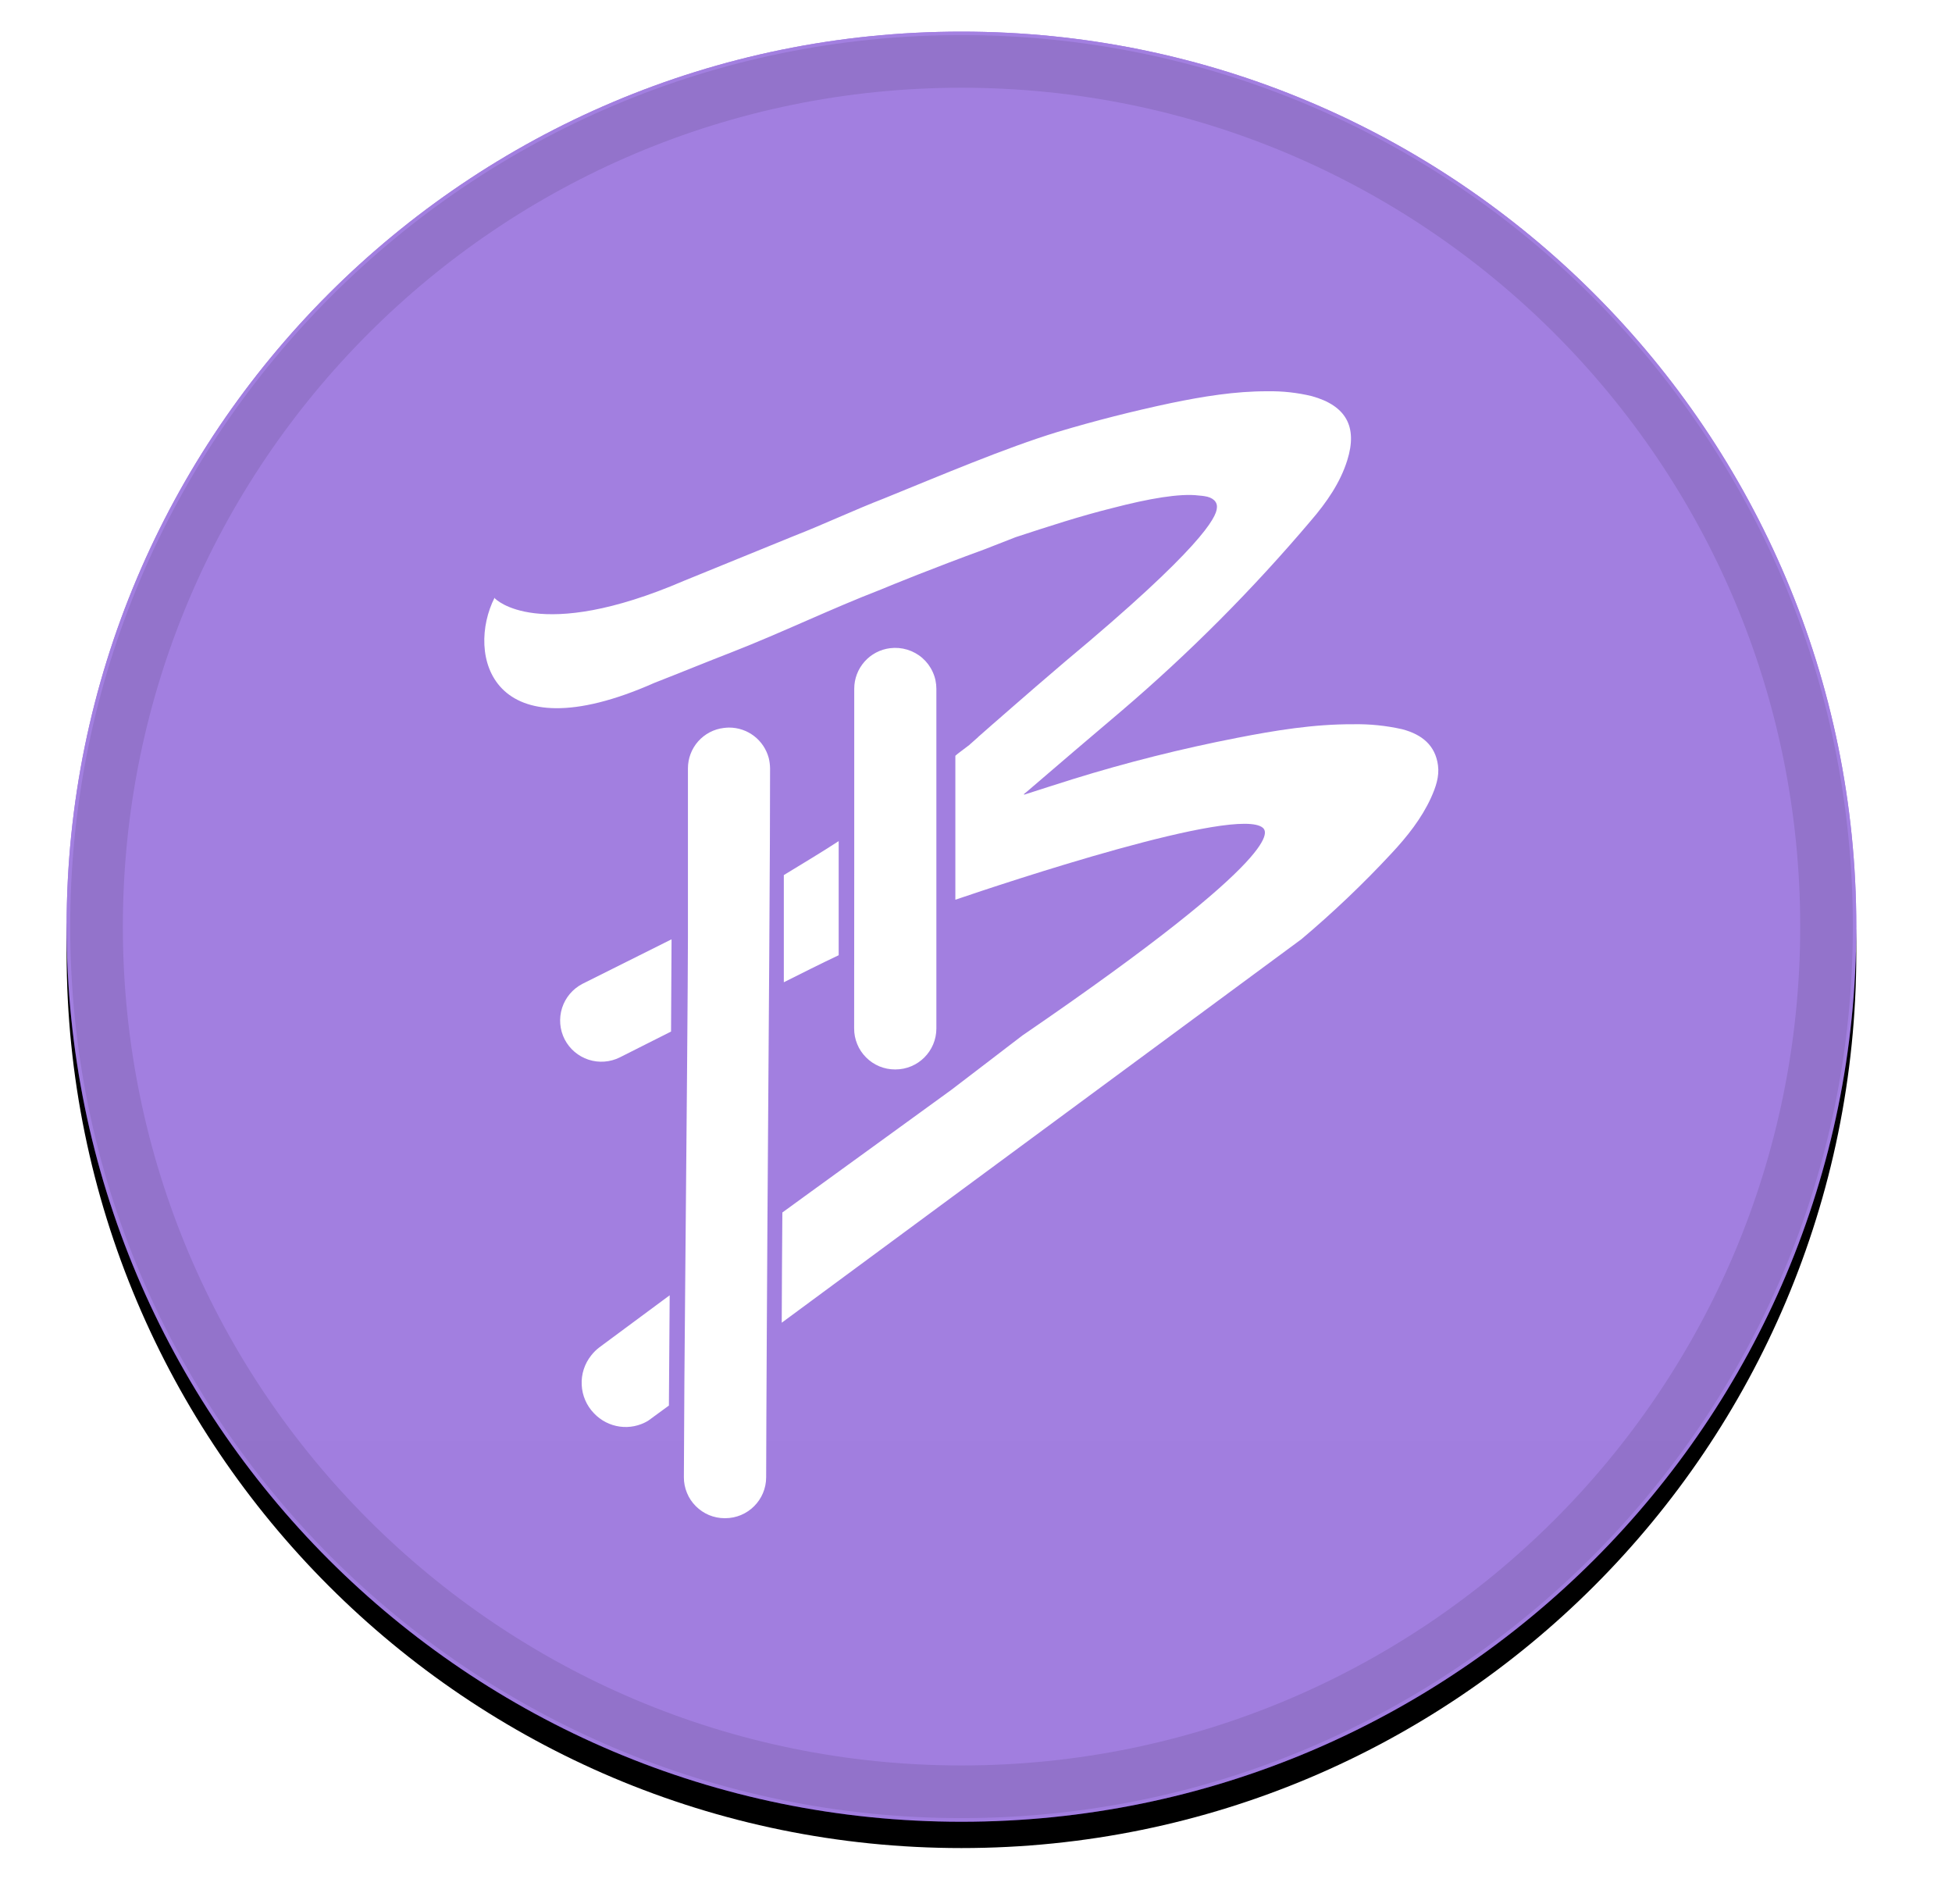
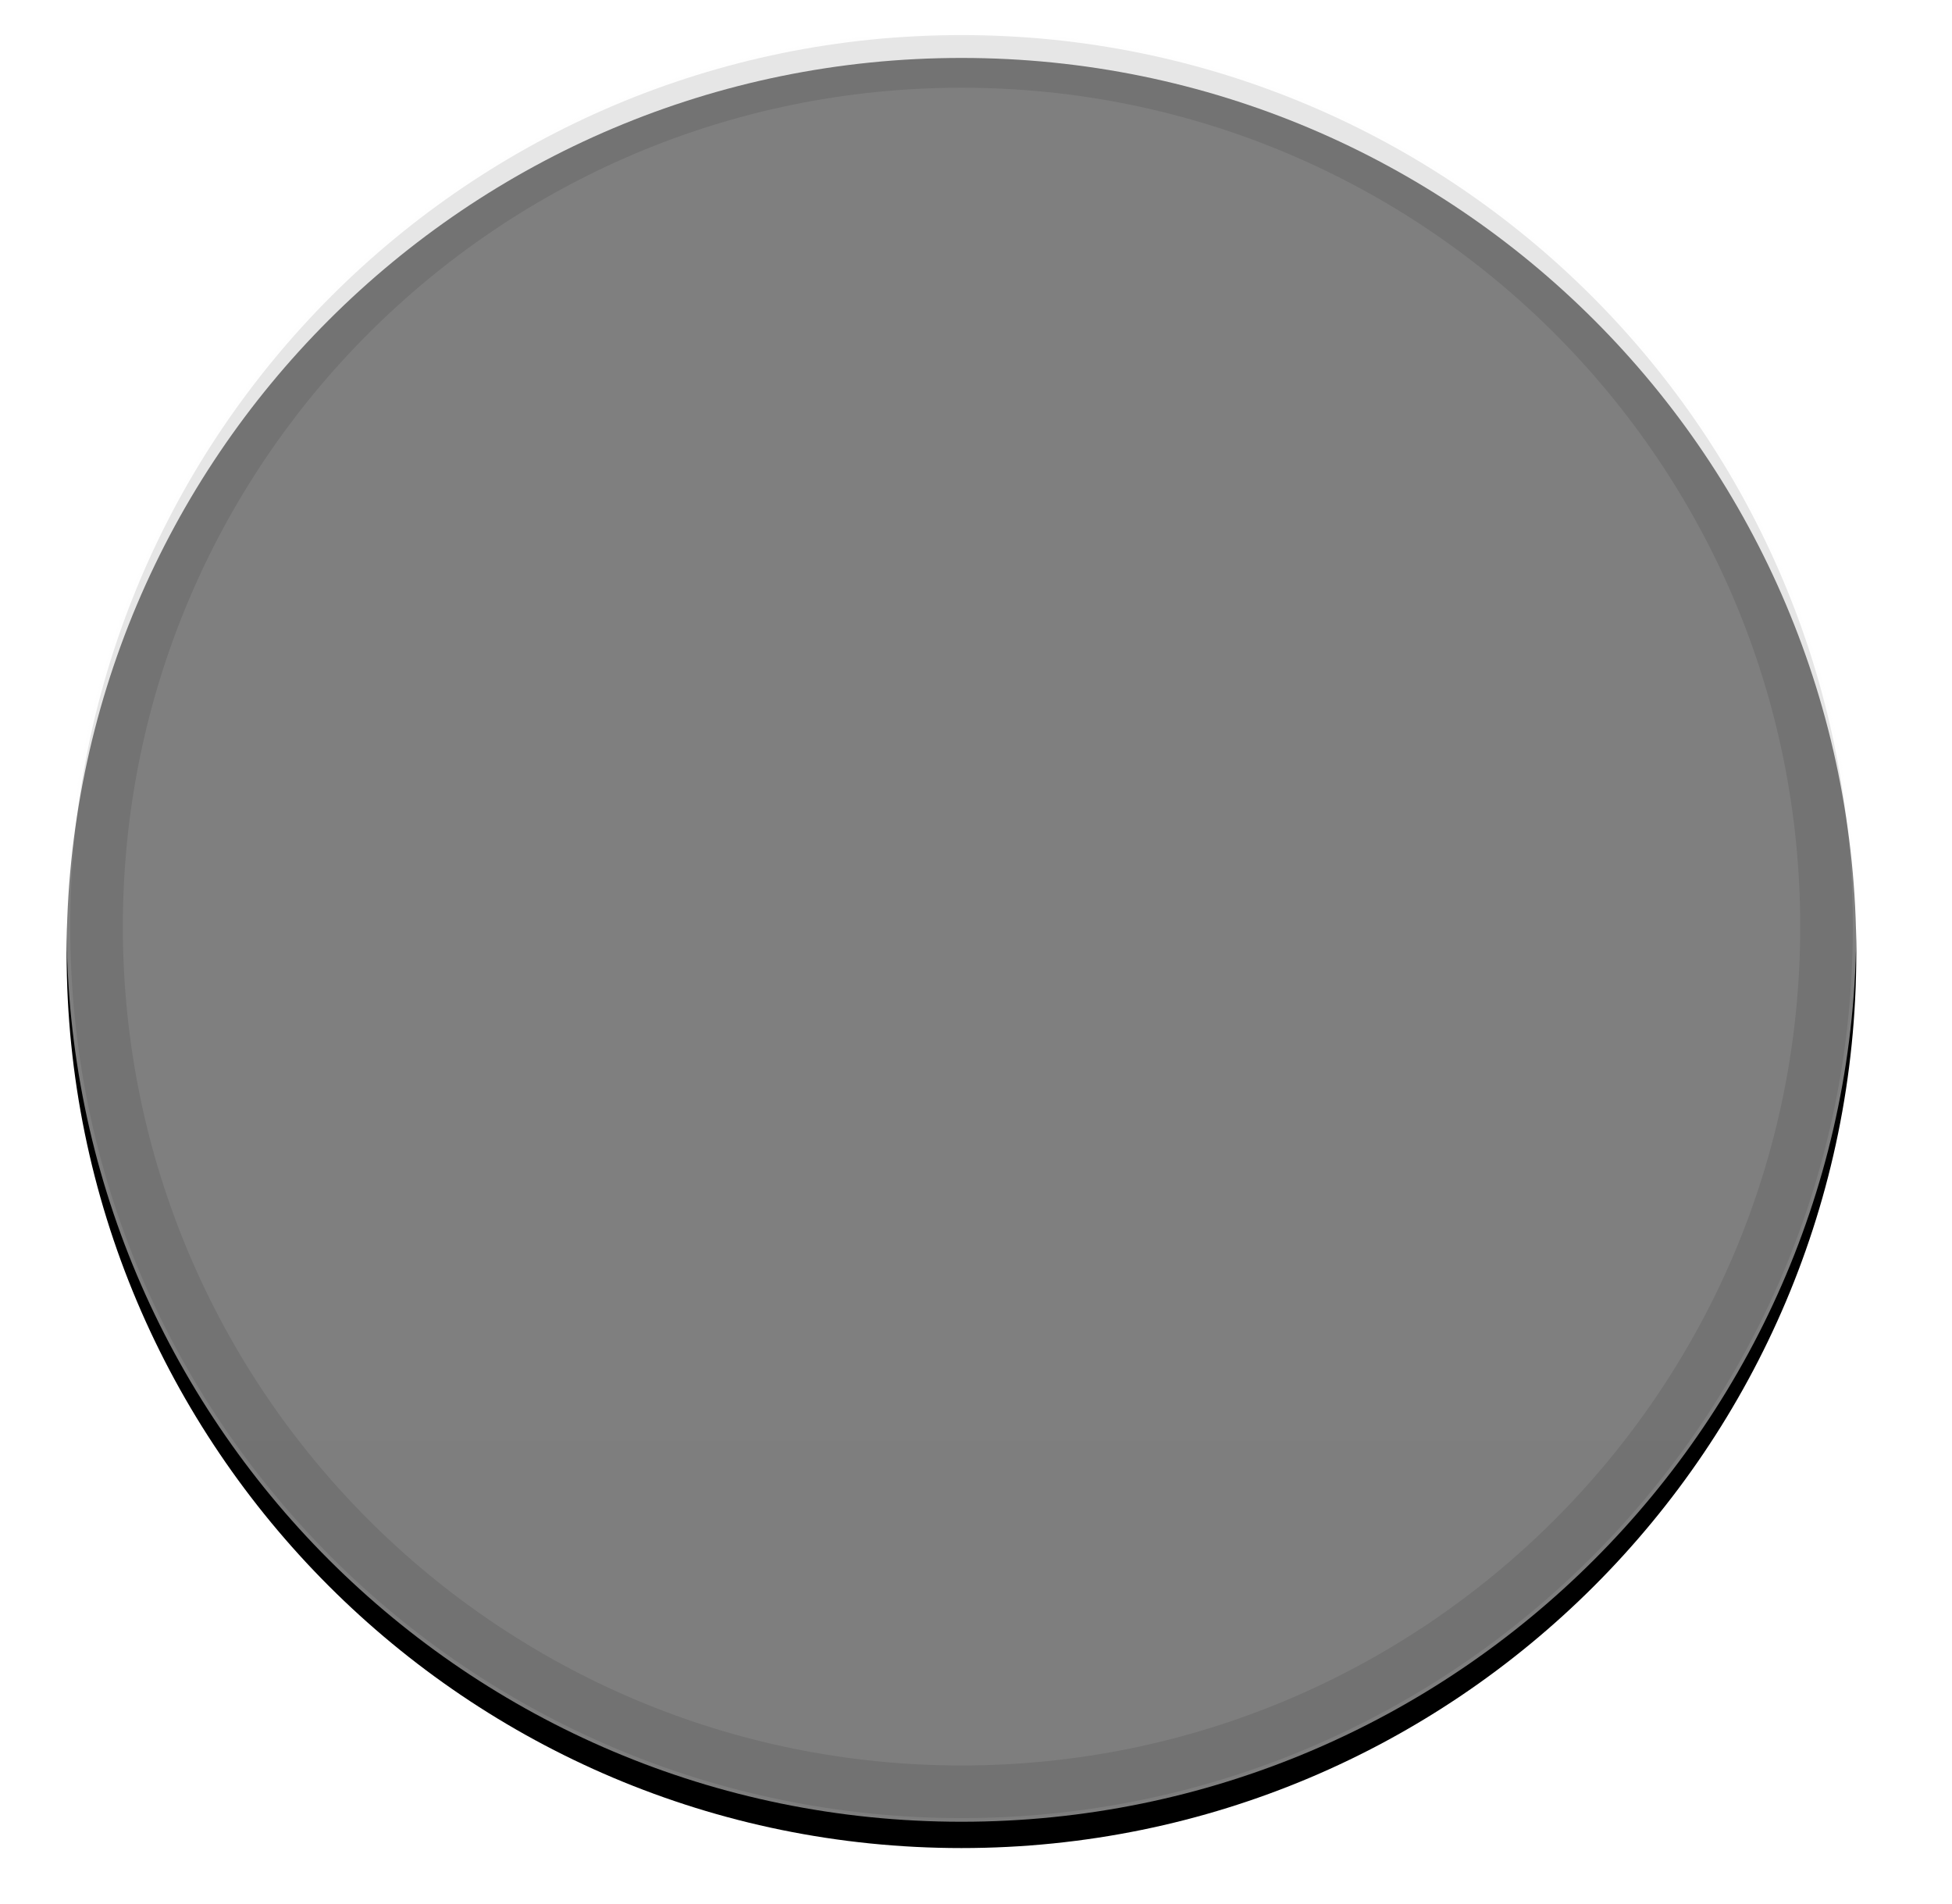
<svg xmlns="http://www.w3.org/2000/svg" width="40" height="39" viewBox="0 0 40 39" fill="none">
  <g filter="url(#filter0_d_1222_28203)">
    <path d="M19.702 37.323C29.83 37.323 38.039 29.113 38.039 18.985C38.039 8.858 29.83 0.648 19.702 0.648C9.575 0.648 1.365 8.858 1.365 18.985C1.365 29.113 9.575 37.323 19.702 37.323Z" fill="black" />
  </g>
-   <path d="M19.702 37.323C29.83 37.323 38.039 29.113 38.039 18.985C38.039 8.858 29.83 0.648 19.702 0.648C9.575 0.648 1.365 8.858 1.365 18.985C1.365 29.113 9.575 37.323 19.702 37.323Z" fill="#4700C2" />
  <path style="mix-blend-mode:soft-light" d="M19.702 37.323C29.83 37.323 38.039 29.113 38.039 18.985C38.039 8.858 29.83 0.648 19.702 0.648C9.575 0.648 1.365 8.858 1.365 18.985C1.365 29.113 9.575 37.323 19.702 37.323Z" fill="url(#paint0_linear_1222_28203)" />
-   <path d="M19.703 36.709C29.493 36.709 37.429 28.773 37.429 18.984C37.429 9.194 29.493 1.258 19.703 1.258C9.914 1.258 1.978 9.194 1.978 18.984C1.978 28.773 9.914 36.709 19.703 36.709Z" stroke="black" stroke-opacity="0.097" stroke-width="1.079" />
-   <path fill-rule="evenodd" clip-rule="evenodd" d="M17.186 17.232C16.85 17.452 16.462 17.684 16.062 17.928V20.124C16.426 19.941 16.8 19.753 17.186 19.57V17.232ZM11.571 21.294C11.673 21.491 11.849 21.641 12.06 21.71C12.272 21.779 12.502 21.762 12.701 21.663L13.751 21.134C13.757 20.25 13.761 19.581 13.761 19.313V19.244L11.934 20.157C11.736 20.26 11.586 20.437 11.518 20.65C11.45 20.863 11.469 21.095 11.571 21.294ZM17.503 21.07C17.502 21.18 17.524 21.289 17.566 21.391C17.607 21.493 17.669 21.585 17.747 21.663C17.824 21.741 17.916 21.803 18.018 21.846C18.12 21.888 18.229 21.91 18.339 21.91H18.349C18.813 21.91 19.188 21.533 19.188 21.07V14.113C19.188 13.993 19.163 13.875 19.113 13.767C19.064 13.658 18.992 13.561 18.902 13.482C18.812 13.403 18.706 13.345 18.592 13.31C18.477 13.275 18.357 13.265 18.238 13.28C18.036 13.305 17.85 13.403 17.715 13.556C17.58 13.709 17.505 13.905 17.505 14.109V17.585C17.503 18.751 17.503 19.91 17.503 21.069V21.07Z" fill="white" />
-   <path fill-rule="evenodd" clip-rule="evenodd" d="M29.467 15.68C29.413 15.274 29.144 15.048 28.734 14.94C28.404 14.866 28.066 14.831 27.728 14.838C26.928 14.834 26.135 14.963 25.349 15.117C24.212 15.338 23.089 15.62 21.983 15.963C21.649 16.067 21.321 16.174 20.987 16.281L20.983 16.267L21.044 16.218C21.686 15.668 22.327 15.117 22.972 14.573C24.372 13.379 25.672 12.073 26.861 10.669C27.185 10.292 27.465 9.889 27.608 9.429C27.824 8.74 27.581 8.31 26.882 8.116C26.585 8.044 26.28 8.011 25.975 8.016C25.308 8.014 24.649 8.123 23.999 8.257C23.215 8.423 22.438 8.62 21.67 8.85C20.603 9.176 19.286 9.736 18.112 10.213C17.511 10.445 16.872 10.746 16.276 10.978L14.016 11.899C11.018 13.188 10.144 12.262 10.144 12.262C10.144 12.265 10.146 12.268 10.147 12.272C10.142 12.263 10.138 12.254 10.135 12.245C9.551 13.394 10.037 15.484 13.41 13.99C13.939 13.784 14.48 13.561 15.005 13.358C16.022 12.961 17.029 12.472 18.048 12.079C18.27 11.986 19.131 11.635 20.17 11.256L20.813 11.005C21.473 10.789 22.134 10.572 22.806 10.406C23.539 10.215 24.179 10.103 24.566 10.152C24.605 10.155 24.646 10.159 24.682 10.165C24.858 10.19 24.951 10.283 24.936 10.406C24.928 10.596 24.622 11.225 21.833 13.548L21.223 14.071C20.91 14.34 20.607 14.608 20.3 14.874L20.043 15.1L20.041 15.104L19.921 15.21C19.912 15.22 19.901 15.229 19.89 15.237L19.861 15.264L19.628 15.44C19.611 15.456 19.595 15.47 19.577 15.484V18.433C20.564 18.097 25.366 16.493 25.882 16.963C25.922 17.016 26.532 17.396 20.95 21.215C20.73 21.381 20.517 21.548 20.297 21.715L19.491 22.331C18.481 23.061 17.478 23.795 16.469 24.523L16.032 24.841C16.025 25.636 16.022 26.4 16.019 27.099L26.668 19.242C27.317 18.695 27.933 18.109 28.511 17.487C28.838 17.137 29.131 16.767 29.324 16.344C29.423 16.124 29.497 15.91 29.467 15.68ZM12.117 27.766C11.979 27.938 11.909 28.153 11.92 28.372C11.93 28.591 12.02 28.799 12.173 28.956C12.312 29.103 12.498 29.199 12.699 29.227C12.9 29.255 13.105 29.213 13.279 29.109L13.707 28.796C13.71 28.156 13.716 27.377 13.723 26.537L12.283 27.603C12.221 27.65 12.165 27.705 12.117 27.766Z" fill="white" />
-   <path fill-rule="evenodd" clip-rule="evenodd" d="M15.753 15.53C15.705 15.351 15.6 15.193 15.453 15.08C15.306 14.967 15.126 14.906 14.94 14.906C14.904 14.906 14.867 14.91 14.83 14.914C14.628 14.938 14.442 15.036 14.306 15.189C14.171 15.342 14.097 15.539 14.097 15.742V19.218C14.097 19.921 14.068 23.411 14.041 26.306C14.028 27.625 14.019 28.945 14.014 30.264C14.013 30.374 14.035 30.483 14.077 30.585C14.118 30.687 14.18 30.779 14.258 30.857C14.335 30.935 14.428 30.997 14.529 31.04C14.631 31.082 14.74 31.104 14.85 31.104H14.86C15.324 31.104 15.7 30.727 15.7 30.264C15.7 29.681 15.707 28.617 15.713 27.316L15.726 25.056C15.751 21.434 15.783 17.165 15.78 15.742C15.779 15.671 15.77 15.599 15.753 15.53Z" fill="white" />
+   <path d="M19.703 36.709C29.493 36.709 37.429 28.773 37.429 18.984C37.429 9.194 29.493 1.258 19.703 1.258C9.914 1.258 1.978 9.194 1.978 18.984C1.978 28.773 9.914 36.709 19.703 36.709" stroke="black" stroke-opacity="0.097" stroke-width="1.079" />
  <defs>
    <filter id="filter0_d_1222_28203" x="0.287" y="0.109" width="38.831" height="38.829" filterUnits="userSpaceOnUse" color-interpolation-filters="sRGB">
      <feFlood flood-opacity="0" result="BackgroundImageFix" />
      <feColorMatrix in="SourceAlpha" type="matrix" values="0 0 0 0 0 0 0 0 0 0 0 0 0 0 0 0 0 0 127 0" result="hardAlpha" />
      <feOffset dy="0.539" />
      <feGaussianBlur stdDeviation="0.539" />
      <feComposite in2="hardAlpha" operator="out" />
      <feColorMatrix type="matrix" values="0 0 0 0 0 0 0 0 0 0 0 0 0 0 0 0 0 0 0.199 0" />
      <feBlend mode="normal" in2="BackgroundImageFix" result="effect1_dropShadow_1222_28203" />
      <feBlend mode="normal" in="SourceGraphic" in2="effect1_dropShadow_1222_28203" result="shape" />
    </filter>
    <linearGradient id="paint0_linear_1222_28203" x1="1835.07" y1="0.648" x2="1835.07" y2="3668.06" gradientUnits="userSpaceOnUse">
      <stop stop-color="white" stop-opacity="0.5" />
      <stop offset="1" stop-opacity="0.5" />
    </linearGradient>
  </defs>
</svg>